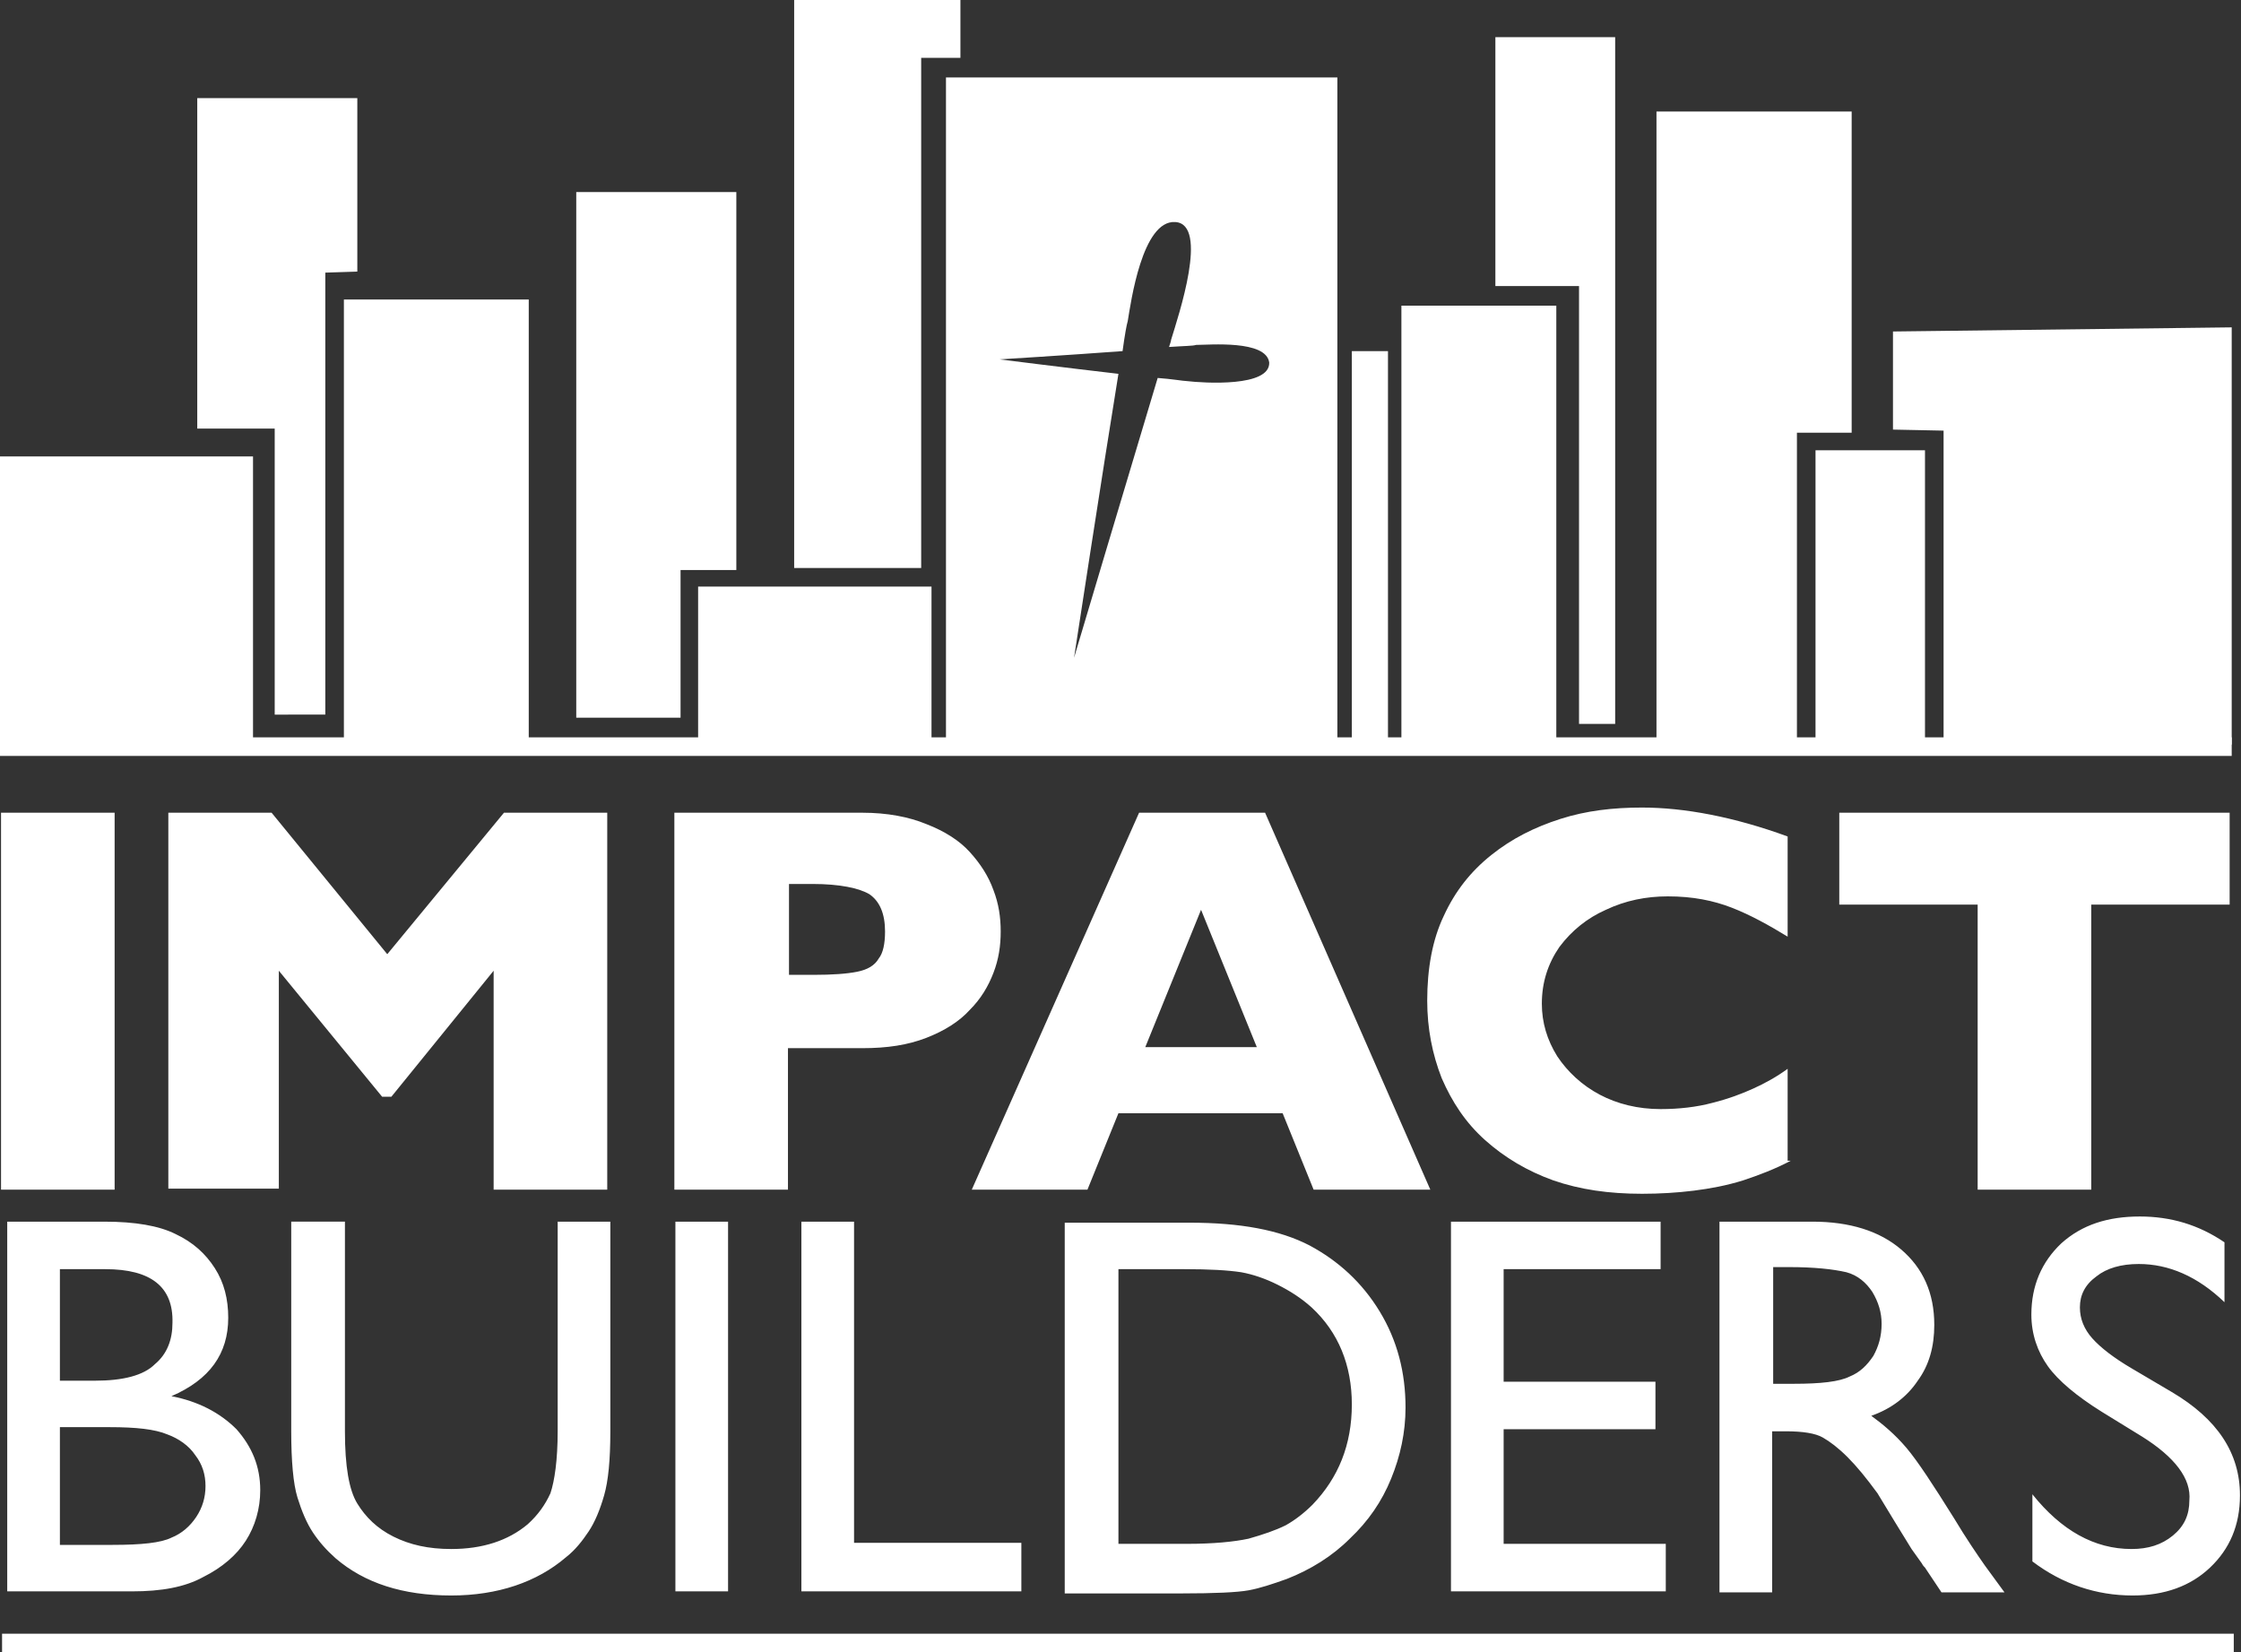
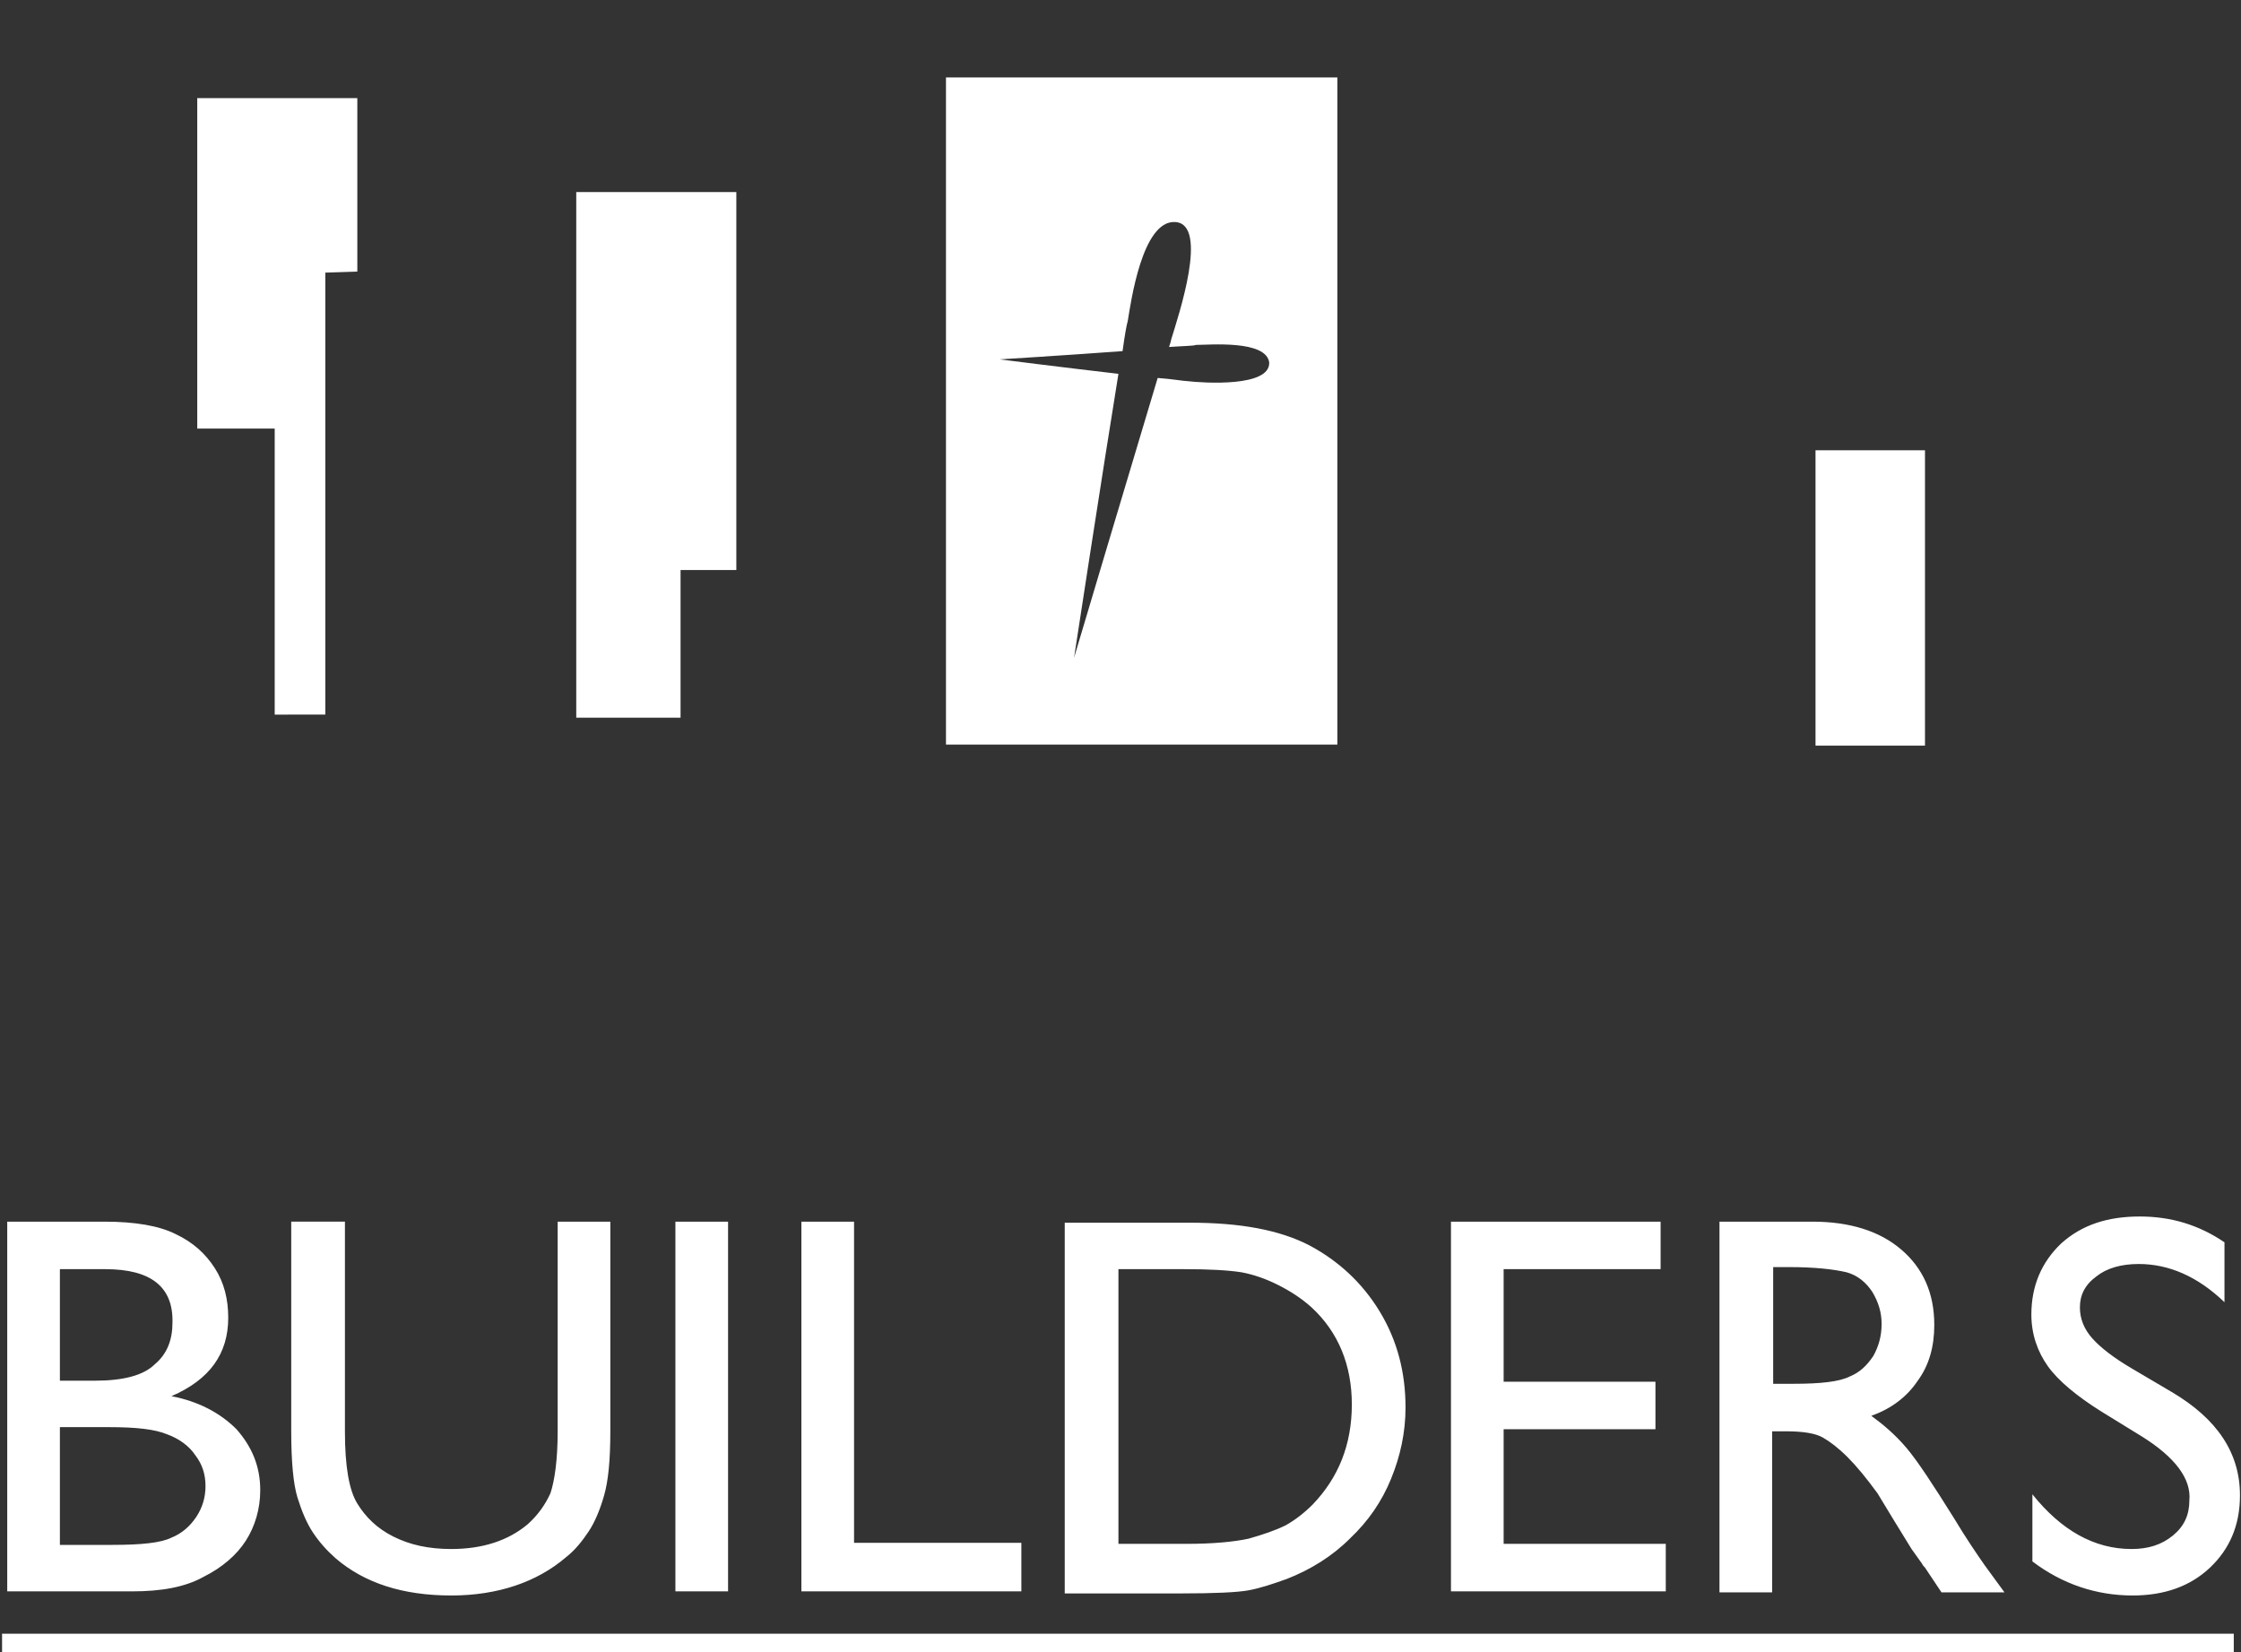
<svg xmlns="http://www.w3.org/2000/svg" version="1.1" id="Layer_1" x="0" y="0" viewBox="0 0 217 160" xml:space="preserve" width="217" height="160">
  <rect x="0" y="0" width="217" height="160" fill="#333333" stroke="none" />
  <style>.st0{fill:#fff}</style>
-   <path class="st0" d="M67.6 56.8h22.6v15.3H67.6zM11.1 115.2H.1V78.7h11v36.5zM58.8 115.2h-11V94l-9.9 12.2H37L27 94v21.1H16.3V78.7h10l11.2 13.7 11.3-13.7h10v36.5zM96.9 90.2c0 1.4-.2 2.7-.7 4-.5 1.3-1.2 2.5-2.3 3.6-1 1.1-2.4 2-4.2 2.7-1.8.7-3.8 1-6.2 1h-7.2v13.7h-11V78.7h18.2c2.4 0 4.5.4 6.2 1.1 1.8.7 3.2 1.6 4.2 2.7s1.8 2.3 2.3 3.7c.5 1.3.7 2.6.7 4zm-11.2 0c0-1.7-.5-2.9-1.5-3.6-1-.6-2.9-1-5.5-1h-2.3v8.8h2.4c1.8 0 3.2-.1 4.2-.3 1-.2 1.7-.6 2.1-1.3.4-.5.6-1.4.6-2.6zM138.5 115.2h-11.3l-3-7.4h-15.9l-3 7.4H94.1l16.2-36.5h12.2l16 36.5zm-16.8-13.8l-5.4-13.3-5.4 13.3h10.8zM173.4 112.4c-1.5.8-3.1 1.4-4.6 1.9-1.6.5-3.2.8-4.8 1-1.6.2-3.3.3-5 .3-3.2 0-6-.4-8.6-1.3-2.5-.9-4.7-2.2-6.6-3.9-1.9-1.7-3.2-3.7-4.2-6-.9-2.3-1.4-4.8-1.4-7.5 0-3.1.5-5.9 1.6-8.2 1.1-2.4 2.6-4.3 4.6-5.9 2-1.6 4.2-2.7 6.7-3.5s5.1-1.1 7.9-1.1c4.1 0 8.9.9 14.1 2.8v9.7c-1.8-1.1-3.6-2.1-5.4-2.8-1.8-.7-3.8-1.1-6.2-1.1-2.1 0-4.1.4-6 1.3-1.8.8-3.3 2-4.5 3.6-1.1 1.6-1.7 3.4-1.7 5.5 0 1.8.5 3.5 1.5 5.1 1 1.5 2.4 2.8 4.1 3.7 1.7.9 3.7 1.4 5.9 1.4 1.8 0 3.5-.2 5-.6 1.6-.4 2.9-.9 4-1.4 1.1-.5 2.2-1.1 3.3-1.9v8.9zM215.9 87.6h-13.4v27.6h-11V87.6h-13.4v-8.9h37.8v8.9zM130.9 34h3.5v38h-3.5zM144.8 3.6v24.1h8.1v42.4h3.5V3.6z" />
  <path class="st0" d="M71.3 55.2V18.6H55.8v50.9h10.1V55.2zM91.6 7.5v64.6h37.9V7.5H91.6zm23.3 29.4c-.3 0-1.4-.2-2.8-.3-2.5 8.3-8.1 27.1-8.1 27.1s2.8-18.3 4.3-27.5c-5.2-.6-11.5-1.4-11.5-1.4s6.5-.4 11.9-.8c.2-1.5.4-2.6.5-2.9.3-1.8 1.4-9.8 4.6-9.6 3.3.2.3 9.1-.4 11.4 0 .1-.1.4-.2.7 1.4-.1 2.4-.1 2.6-.2 1.3 0 6.8-.5 7.1 1.7.1 2.4-6.3 2-8 1.8zM.2 158.2h216.1v1.8H.2zM12.8 154.1H.7v-35.8h9.4c3 0 5.3.4 6.9 1.2 1.7.8 2.9 1.9 3.8 3.3.9 1.4 1.3 3 1.3 4.8 0 3.5-1.8 6-5.5 7.6 2.6.5 4.7 1.6 6.3 3.2 1.5 1.7 2.3 3.6 2.3 5.9 0 1.8-.5 3.5-1.4 4.9-.9 1.4-2.3 2.6-4.1 3.5-1.8 1-4.1 1.4-6.9 1.4zm-2.6-31.2H5.8v10.8h3.4c2.7 0 4.7-.5 5.8-1.6 1.2-1 1.7-2.4 1.7-4 .1-3.5-2.1-5.2-6.5-5.2zm.4 15.3H5.8v11.4h5.1c2.8 0 4.7-.2 5.7-.7 1-.4 1.8-1.1 2.4-2 .6-.9.9-1.9.9-3s-.3-2.1-1-3c-.6-.9-1.6-1.6-2.7-2-1.2-.5-3-.7-5.6-.7zM53.9 118.3h5.2v20.3c0 2.8-.2 4.8-.6 6.2-.4 1.4-.9 2.6-1.5 3.5-.6.9-1.3 1.8-2.2 2.5-2.8 2.4-6.6 3.7-11.1 3.7-4.7 0-8.4-1.2-11.2-3.6-.9-.8-1.6-1.6-2.2-2.5-.6-.9-1.1-2.1-1.5-3.4-.4-1.3-.6-3.5-.6-6.4v-20.3h5.2v20.3c0 3.4.4 5.7 1.2 7s1.9 2.4 3.5 3.2c1.6.8 3.4 1.2 5.6 1.2 3 0 5.5-.8 7.4-2.4 1-.9 1.7-1.9 2.2-3 .4-1.2.7-3.2.7-6v-20.3zM65.4 118.3h5.1v35.8h-5.1v-35.8zM77.6 118.3h5.1v31.1h16.2v4.7H77.6v-35.8zM103.1 154.1v-35.7h12.1c4.9 0 8.7.7 11.6 2.2 2.8 1.5 5.1 3.6 6.8 6.4 1.7 2.8 2.5 5.9 2.5 9.3 0 2.4-.5 4.7-1.4 6.9-.9 2.2-2.2 4.1-4 5.8-1.7 1.7-3.8 3-6.1 3.9-1.4.5-2.6.9-3.7 1.1-1.1.2-3.3.3-6.5.3h-11.3zm11.6-31.2h-6.4v26.6h6.6c2.6 0 4.6-.2 6-.5 1.4-.4 2.6-.8 3.6-1.3.9-.5 1.8-1.2 2.6-2 2.5-2.6 3.8-5.8 3.8-9.7 0-3.8-1.3-7-3.9-9.4-1-.9-2.1-1.6-3.3-2.2-1.2-.6-2.4-1-3.5-1.2-1.3-.2-3.1-.3-5.5-.3zM140.5 118.3h20.3v4.6h-15.2v10.9h14.7v4.6h-14.7v11.1h15.7v4.6h-20.8v-35.8zM166.5 154.1v-35.8h9c3.6 0 6.5.9 8.6 2.7 2.1 1.8 3.2 4.2 3.2 7.3 0 2.1-.5 3.9-1.6 5.4-1 1.5-2.5 2.7-4.5 3.4 1.1.8 2.3 1.8 3.4 3.1s2.6 3.6 4.6 6.8c1.2 2 2.3 3.6 3 4.6l1.9 2.6H188l-1.6-2.4c-.1-.1-.2-.2-.3-.4l-1-1.4-1.6-2.6-1.7-2.8c-1.1-1.5-2-2.6-2.9-3.5-.9-.9-1.7-1.5-2.4-1.9-.7-.4-1.9-.6-3.6-.6h-1.3v15.6h-5.1zm6.7-31.4h-1.5V134h2c2.6 0 4.4-.2 5.4-.7 1-.4 1.7-1.1 2.3-2 .5-.9.8-1.9.8-3.1 0-1.1-.3-2.1-.9-3.1-.6-.9-1.4-1.6-2.5-1.9-1.3-.3-3.1-.5-5.6-.5zM207.4 139.1l-3.9-2.4c-2.4-1.5-4.2-3-5.2-4.4-1-1.4-1.6-3.1-1.6-5 0-2.8 1-5.1 2.9-6.9 2-1.8 4.5-2.6 7.6-2.6 3 0 5.7.8 8.2 2.5v5.8c-2.6-2.5-5.4-3.7-8.3-3.7-1.7 0-3.1.4-4.1 1.2-1.1.8-1.6 1.8-1.6 3 0 1.1.4 2.1 1.2 3 .8.9 2.1 1.9 3.8 2.9l3.9 2.3c4.4 2.6 6.6 5.9 6.6 10 0 2.9-1 5.2-2.9 7-1.9 1.8-4.4 2.7-7.5 2.7-3.5 0-6.8-1.1-9.7-3.3v-6.5c2.8 3.5 6 5.3 9.6 5.3 1.6 0 2.9-.4 4-1.3s1.6-2 1.6-3.4c.2-2.1-1.4-4.2-4.6-6.2zM175.8 43.6h10.6v28.6h-10.6zM26.6 69.2V41.5h-7.5v-32h15.5v16.8l-3.1.1v42.8z" />
-   <path class="st0" d="M0 71.4h216.1v1.8H0z" />
-   <path class="st0" d="M0 44.2h24.5v28H0zM33.3 29h17.9v43.2H33.3zM93 5.6V0H76.9v55h12.3V5.6zM135.7 29.6h15V72h-15zM183.3 32.1v9.5l4.9.1v30.5l27.9-.1V31.7zM179.3 41.9V10.8h-18.9v61.3H174V41.9z" />
</svg>